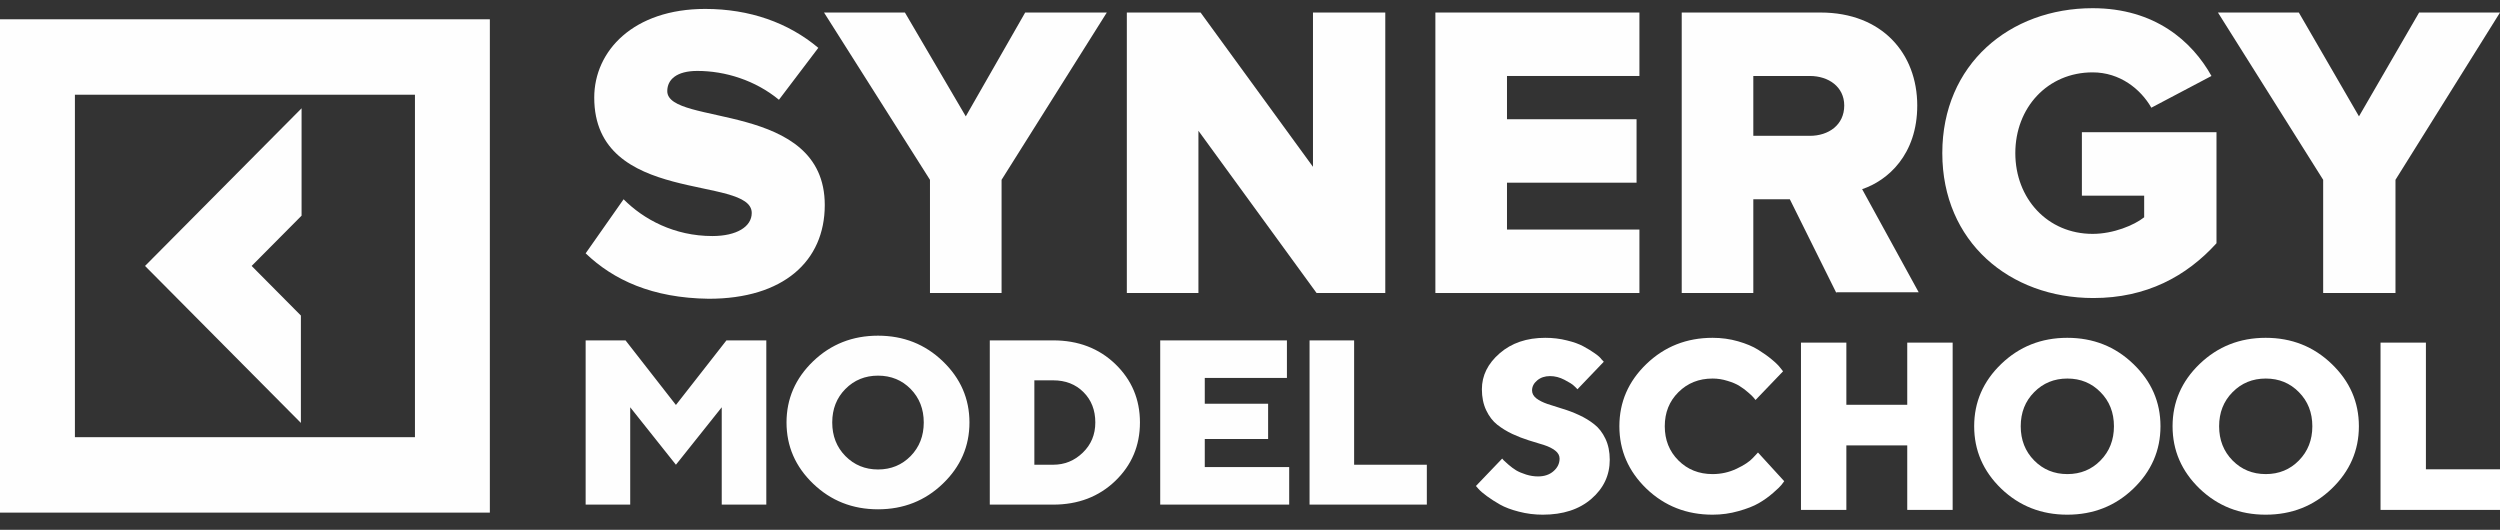
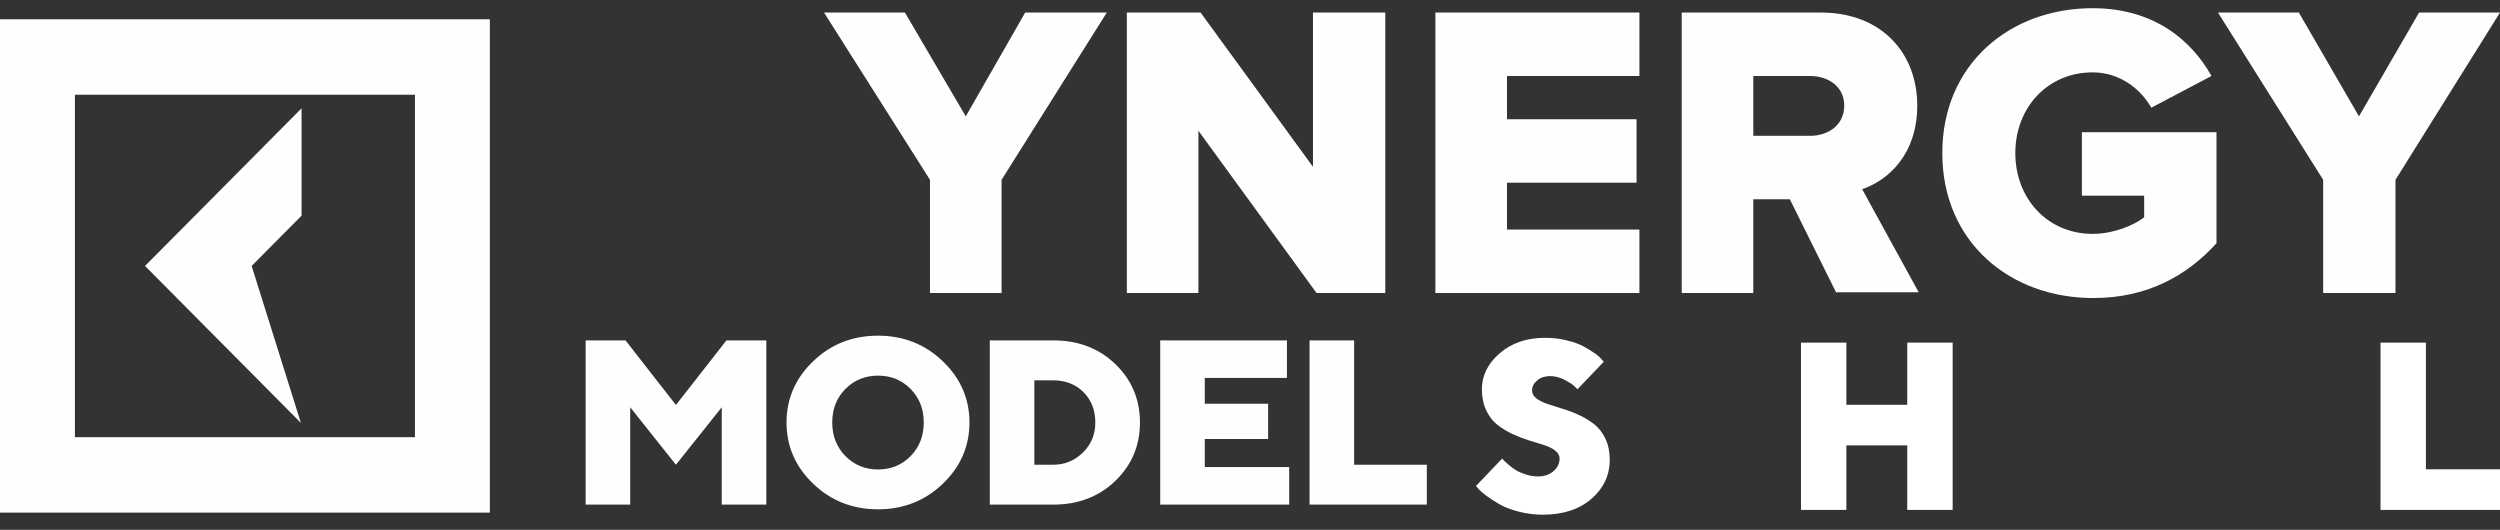
<svg xmlns="http://www.w3.org/2000/svg" width="151" height="32" viewBox="0 0 151 32" fill="none">
  <rect x="0" y="0" width="151" height="32" fill="#333333" stroke="none" />
  <g clip-path="url(#clip0_0_46)">
-     <path d="M35.373 15.302L37.665 12.036C38.876 13.255 40.735 14.257 43.026 14.257C44.497 14.257 45.405 13.691 45.405 12.863C45.405 10.555 35.892 12.428 35.892 5.895C35.892 3.065 38.27 0.539 42.594 0.539C45.275 0.539 47.611 1.366 49.426 2.89L47.048 6.026C45.621 4.85 43.805 4.284 42.118 4.284C40.865 4.284 40.303 4.807 40.303 5.503C40.303 7.637 49.816 6.069 49.816 12.384C49.816 15.781 47.307 18.045 42.811 18.045C39.394 18.002 37.059 16.913 35.373 15.302Z" fill="#FEFEFE" />
    <path d="M56.17 17.697V10.86L49.771 0.757H54.657L58.333 7.028L61.921 0.757H66.851L60.495 10.86V17.697H56.17Z" fill="#FEFEFE" />
    <path d="M79.52 17.697L72.385 7.899V17.697H68.061V0.757H72.515L79.304 10.076V0.757H83.671V17.697H79.52Z" fill="#FEFEFE" />
    <path d="M86.697 17.698V0.757H99.021V4.589H91.022V7.202H98.848V11.034H91.022V13.865H99.021V17.698H86.697Z" fill="#FEFEFE" />
    <path d="M110.917 17.697L108.106 12.036H105.9V17.697H101.576V0.757H109.965C113.684 0.757 115.802 3.239 115.802 6.374C115.802 9.336 114.029 10.904 112.473 11.426L115.889 17.654H110.917V17.697ZM111.392 6.374C111.392 5.242 110.442 4.589 109.317 4.589H105.9V8.204H109.317C110.442 8.204 111.392 7.55 111.392 6.374Z" fill="#FEFEFE" />
    <path d="M117.315 9.248C117.315 3.892 121.379 0.495 126.395 0.495C130.157 0.495 132.406 2.498 133.573 4.589L129.941 6.505C129.292 5.372 128.038 4.371 126.395 4.371C123.67 4.371 121.725 6.505 121.725 9.248C121.725 11.992 123.67 14.126 126.395 14.126C127.649 14.126 128.904 13.603 129.508 13.124V11.818H125.746V7.985H133.876V14.692C132.059 16.695 129.638 18.001 126.438 18.001C121.379 18.001 117.315 14.605 117.315 9.248Z" fill="#FEFEFE" />
    <path d="M140.319 17.697V10.86L133.964 0.757H138.849L142.482 7.028L146.114 0.757H151L144.687 10.86V17.697H140.319Z" fill="#FEFEFE" />
-     <path d="M18.174 25.544V19.059L15.199 16.063L18.215 13.026V6.541L8.76 16.063L18.174 25.544Z" fill="#FEFEFE" />
+     <path d="M18.174 25.544L15.199 16.063L18.215 13.026V6.541L8.76 16.063L18.174 25.544Z" fill="#FEFEFE" />
    <path d="M0 30.962H29.587V1.165H0V30.962ZM25.063 26.406H4.524V5.721H25.063V26.406Z" fill="#FEFEFE" />
    <path d="M40.826 28.07L38.065 24.599V30.479H35.373V20.559H37.782L40.826 24.46L43.877 20.559H46.285V30.479H43.593V24.599L40.826 28.07ZM51.062 23.494C50.531 24.032 50.267 24.707 50.267 25.517C50.267 26.33 50.531 27.005 51.062 27.546C51.594 28.084 52.25 28.356 53.034 28.356C53.818 28.356 54.475 28.084 55.004 27.546C55.53 27.005 55.795 26.33 55.795 25.517C55.795 24.707 55.53 24.032 55.004 23.494C54.475 22.958 53.818 22.689 53.034 22.689C52.25 22.689 51.594 22.958 51.062 23.494ZM56.947 21.822C58.019 22.852 58.555 24.084 58.555 25.517C58.555 26.953 58.019 28.186 56.947 29.215C55.875 30.247 54.569 30.762 53.032 30.762C51.492 30.762 50.189 30.247 49.114 29.215C48.042 28.186 47.506 26.953 47.506 25.517C47.506 24.084 48.042 22.852 49.114 21.82C50.189 20.79 51.492 20.275 53.032 20.275C54.569 20.275 55.875 20.79 56.947 21.822ZM59.783 20.559H63.611C65.122 20.559 66.374 21.036 67.366 21.99C68.357 22.946 68.853 24.122 68.853 25.517C68.853 26.915 68.357 28.091 67.363 29.048C66.369 30.002 65.118 30.479 63.611 30.479H59.783V20.559ZM63.611 22.972H62.475V28.07H63.611C64.303 28.07 64.9 27.827 65.401 27.34C65.904 26.854 66.157 26.247 66.157 25.517C66.157 24.771 65.918 24.16 65.443 23.685C64.969 23.21 64.357 22.972 63.611 22.972ZM72.768 28.209H77.867V30.479H70.077V20.559H77.73V22.828H72.768V24.384H76.594V26.514H72.768V28.209ZM86.181 30.479H79.097V20.559H81.789V28.07H86.181V30.479Z" fill="#FEFEFE" />
    <path d="M94.199 27.698C94.199 27.515 94.112 27.355 93.938 27.219C93.764 27.082 93.539 26.97 93.261 26.88C92.989 26.791 92.684 26.697 92.345 26.599C92.012 26.495 91.678 26.366 91.345 26.211C91.016 26.056 90.713 25.87 90.436 25.654C90.163 25.438 89.94 25.147 89.766 24.78C89.593 24.414 89.506 23.991 89.506 23.512C89.506 22.685 89.863 21.962 90.577 21.342C91.295 20.717 92.214 20.404 93.332 20.404C93.792 20.404 94.227 20.456 94.635 20.56C95.044 20.658 95.378 20.778 95.636 20.919C95.899 21.06 96.129 21.201 96.327 21.342C96.524 21.478 96.66 21.6 96.735 21.708L96.869 21.849L95.277 23.512C95.23 23.456 95.159 23.385 95.065 23.301C94.976 23.212 94.786 23.092 94.495 22.941C94.208 22.791 93.917 22.716 93.621 22.716C93.311 22.716 93.052 22.803 92.846 22.977C92.639 23.15 92.536 23.352 92.536 23.583C92.536 23.766 92.623 23.925 92.796 24.062C92.97 24.193 93.193 24.306 93.466 24.4C93.743 24.489 94.046 24.585 94.375 24.689C94.708 24.788 95.042 24.914 95.375 25.069C95.714 25.224 96.019 25.41 96.291 25.626C96.569 25.842 96.794 26.133 96.968 26.5C97.142 26.866 97.229 27.289 97.229 27.768C97.229 28.703 96.86 29.49 96.122 30.129C95.385 30.768 94.405 31.087 93.184 31.087C92.686 31.087 92.204 31.026 91.739 30.904C91.279 30.787 90.898 30.643 90.598 30.474C90.302 30.305 90.039 30.136 89.809 29.967C89.578 29.798 89.409 29.652 89.301 29.53L89.146 29.354L90.732 27.698C90.751 27.726 90.783 27.764 90.83 27.811C90.882 27.858 90.978 27.944 91.119 28.071C91.265 28.198 91.418 28.311 91.577 28.41C91.737 28.503 91.937 28.588 92.176 28.663C92.416 28.738 92.655 28.776 92.895 28.776C93.28 28.776 93.593 28.67 93.832 28.459C94.076 28.247 94.199 27.994 94.199 27.698Z" fill="white" />
-     <path d="M101.376 23.688C100.826 24.233 100.552 24.919 100.552 25.746C100.552 26.573 100.826 27.261 101.376 27.811C101.926 28.36 102.614 28.635 103.441 28.635C103.953 28.635 104.437 28.527 104.892 28.311C105.348 28.095 105.677 27.876 105.879 27.655L106.182 27.331L107.767 29.065C107.73 29.121 107.673 29.196 107.598 29.29C107.528 29.38 107.359 29.542 107.091 29.776C106.828 30.007 106.541 30.211 106.231 30.39C105.926 30.568 105.519 30.728 105.012 30.869C104.509 31.014 103.986 31.087 103.441 31.087C101.872 31.087 100.54 30.563 99.445 29.516C98.355 28.463 97.81 27.207 97.81 25.746C97.81 24.285 98.355 23.031 99.445 21.983C100.54 20.931 101.872 20.404 103.441 20.404C103.981 20.404 104.495 20.475 104.984 20.616C105.472 20.757 105.874 20.926 106.189 21.123C106.508 21.321 106.785 21.518 107.02 21.715C107.26 21.913 107.431 22.082 107.535 22.223L107.697 22.427L106.034 24.16C106.006 24.123 105.968 24.076 105.921 24.02C105.874 23.958 105.766 23.855 105.597 23.709C105.428 23.559 105.252 23.427 105.068 23.315C104.885 23.197 104.643 23.094 104.343 23.005C104.047 22.911 103.746 22.864 103.441 22.864C102.614 22.864 101.926 23.139 101.376 23.688Z" fill="white" />
    <path d="M117.94 20.694V30.798H115.198V26.902H111.52V30.798H108.779V20.694H111.52V24.449H115.198V20.694H117.94Z" fill="white" />
-     <path d="M122.862 23.688C122.322 24.233 122.052 24.919 122.052 25.746C122.052 26.573 122.322 27.261 122.862 27.811C123.402 28.36 124.072 28.635 124.87 28.635C125.669 28.635 126.336 28.36 126.872 27.811C127.412 27.261 127.682 26.573 127.682 25.746C127.682 24.919 127.412 24.233 126.872 23.688C126.336 23.139 125.669 22.864 124.87 22.864C124.072 22.864 123.402 23.139 122.862 23.688ZM128.852 21.983C129.946 23.031 130.493 24.285 130.493 25.746C130.493 27.207 129.946 28.463 128.852 29.516C127.762 30.563 126.432 31.087 124.863 31.087C123.299 31.087 121.969 30.563 120.875 29.516C119.785 28.463 119.24 27.207 119.24 25.746C119.24 24.285 119.785 23.031 120.875 21.983C121.969 20.931 123.299 20.404 124.863 20.404C126.432 20.404 127.762 20.931 128.852 21.983Z" fill="white" />
-     <path d="M134.845 23.688C134.305 24.233 134.035 24.919 134.035 25.746C134.035 26.573 134.305 27.261 134.845 27.811C135.385 28.36 136.055 28.635 136.853 28.635C137.652 28.635 138.319 28.36 138.855 27.811C139.395 27.261 139.665 26.573 139.665 25.746C139.665 24.919 139.395 24.233 138.855 23.688C138.319 23.139 137.652 22.864 136.853 22.864C136.055 22.864 135.385 23.139 134.845 23.688ZM140.835 21.983C141.929 23.031 142.477 24.285 142.477 25.746C142.477 27.207 141.929 28.463 140.835 29.516C139.745 30.563 138.415 31.087 136.846 31.087C135.282 31.087 133.953 30.563 132.858 29.516C131.768 28.463 131.223 27.207 131.223 25.746C131.223 24.285 131.768 23.031 132.858 21.983C133.953 20.931 135.282 20.404 136.846 20.404C138.415 20.404 139.745 20.931 140.835 21.983Z" fill="white" />
    <path d="M151 30.798H143.784V20.694H146.525V28.346H151V30.798Z" fill="white" />
  </g>
  <defs>
    <clipPath id="clip0_0_46">
      <rect width="151" height="32" fill="white" />
    </clipPath>
  </defs>
</svg>